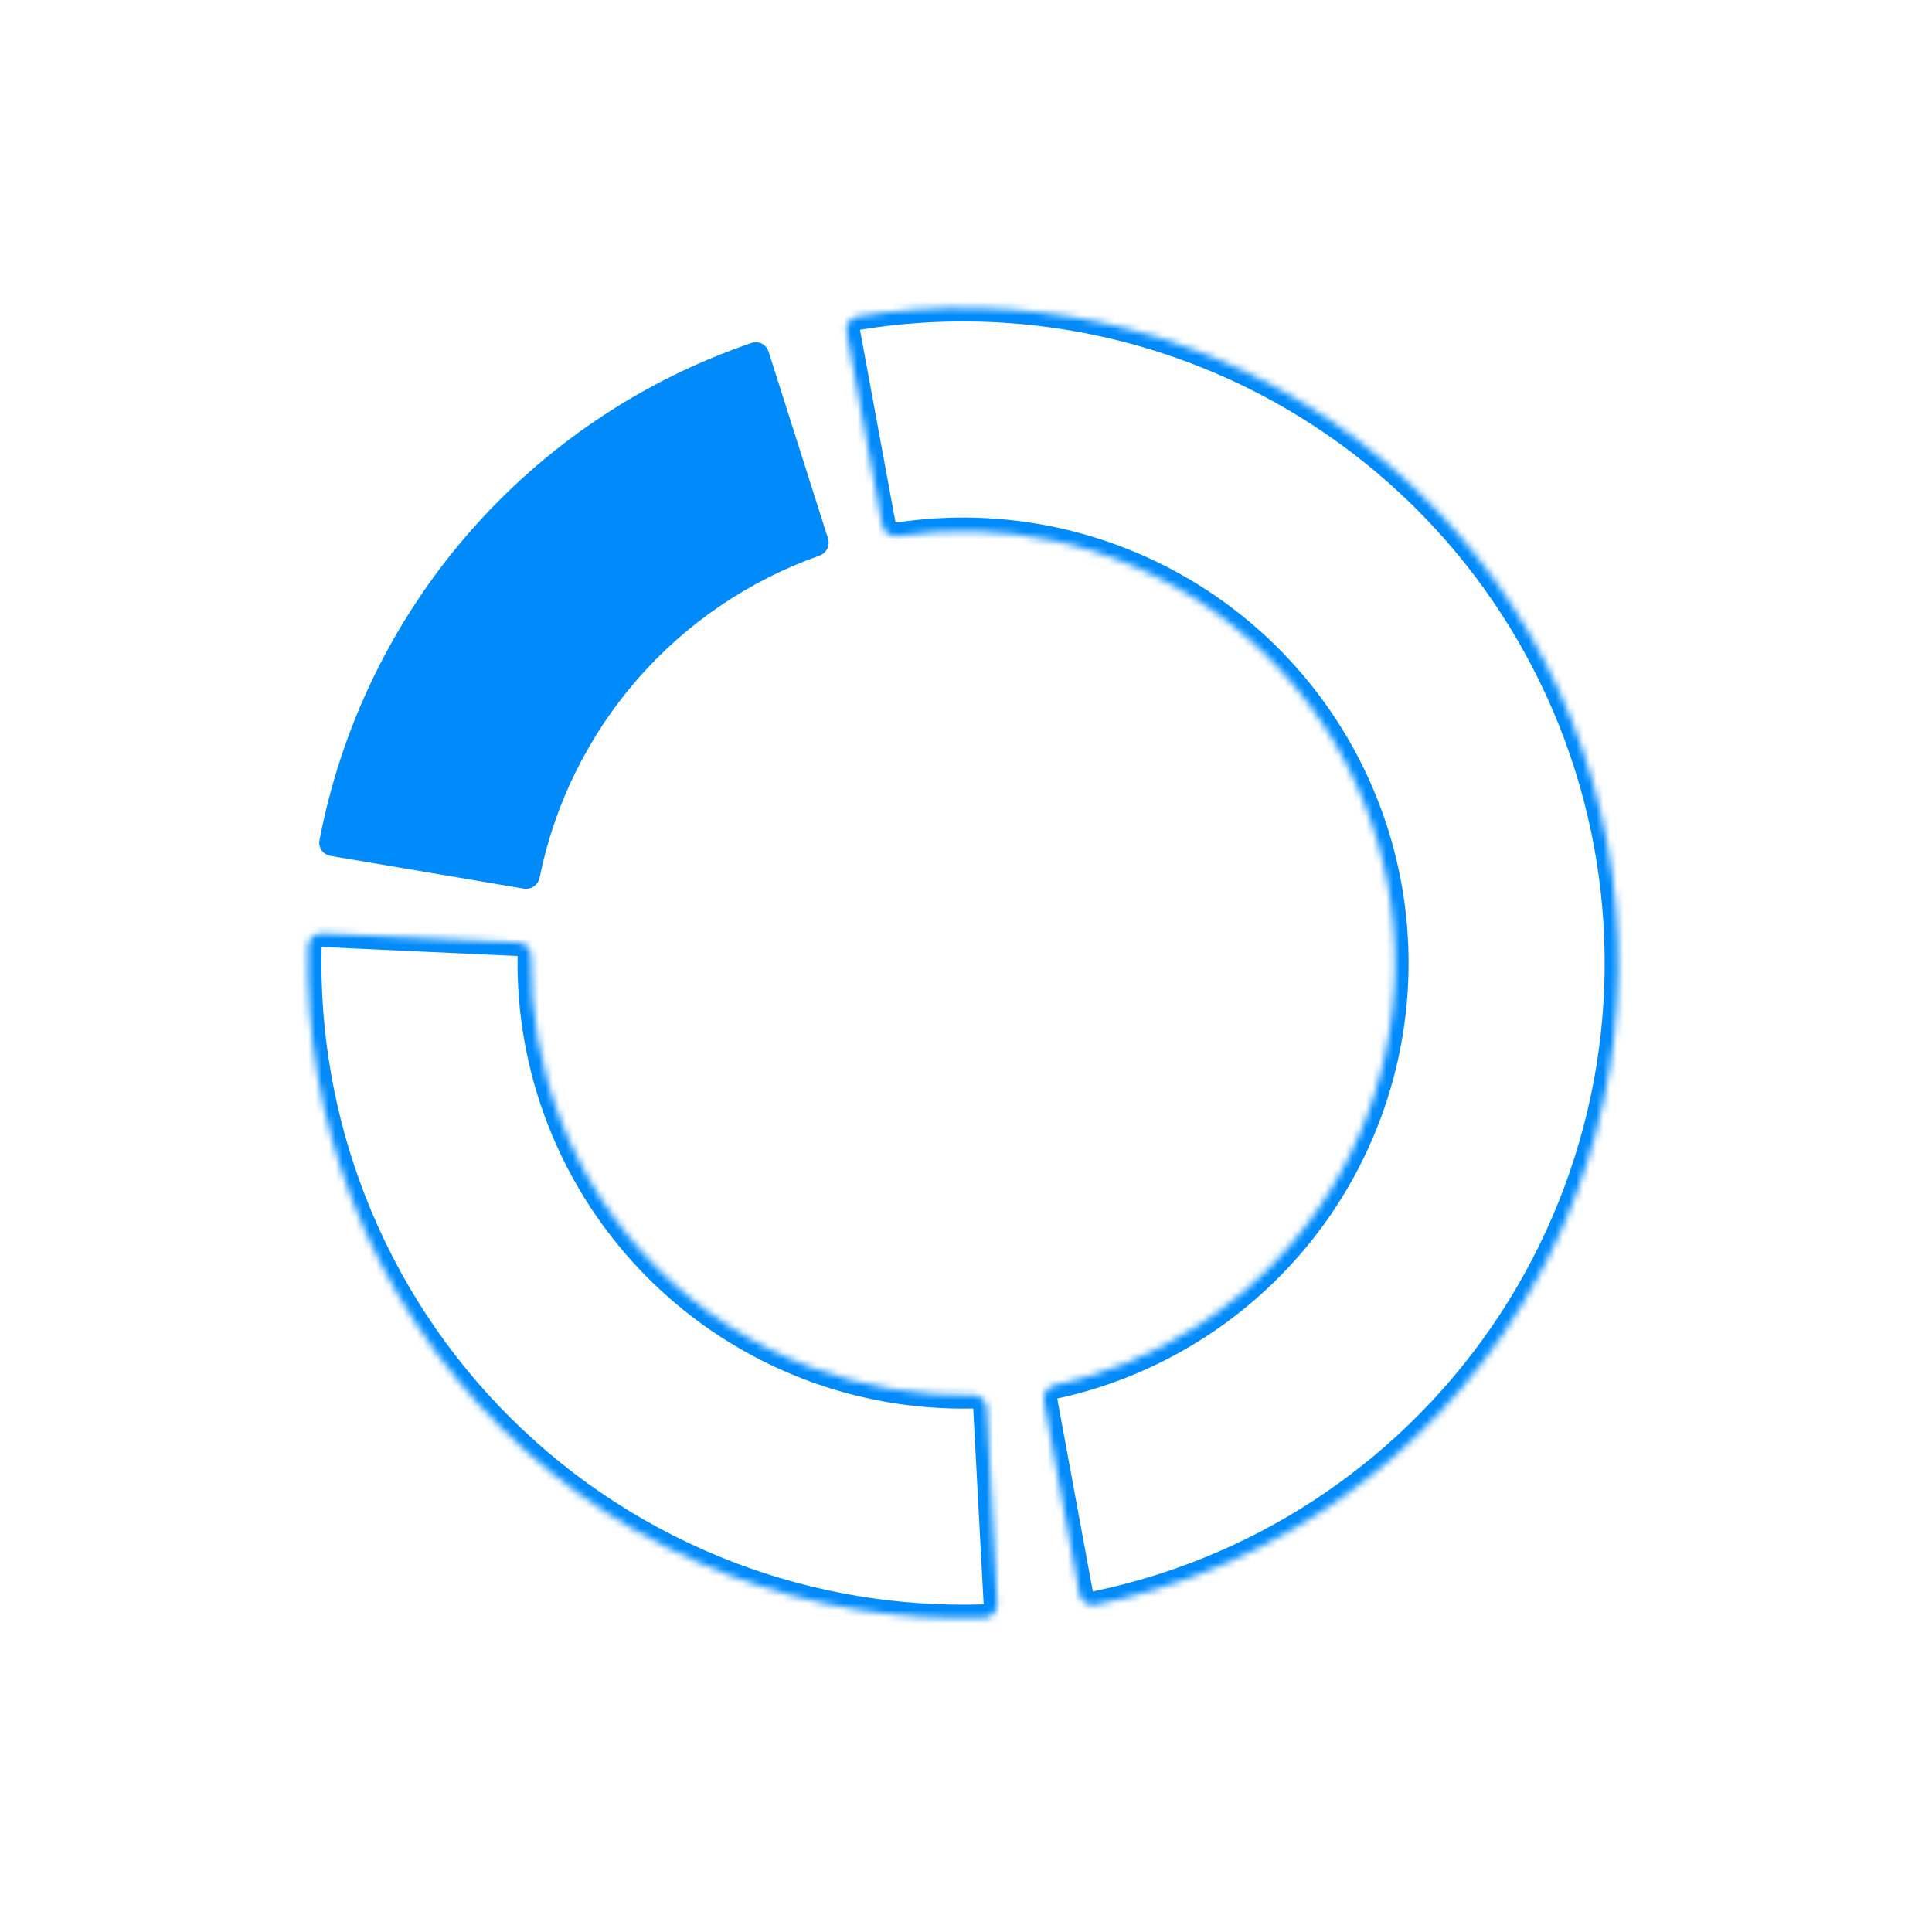
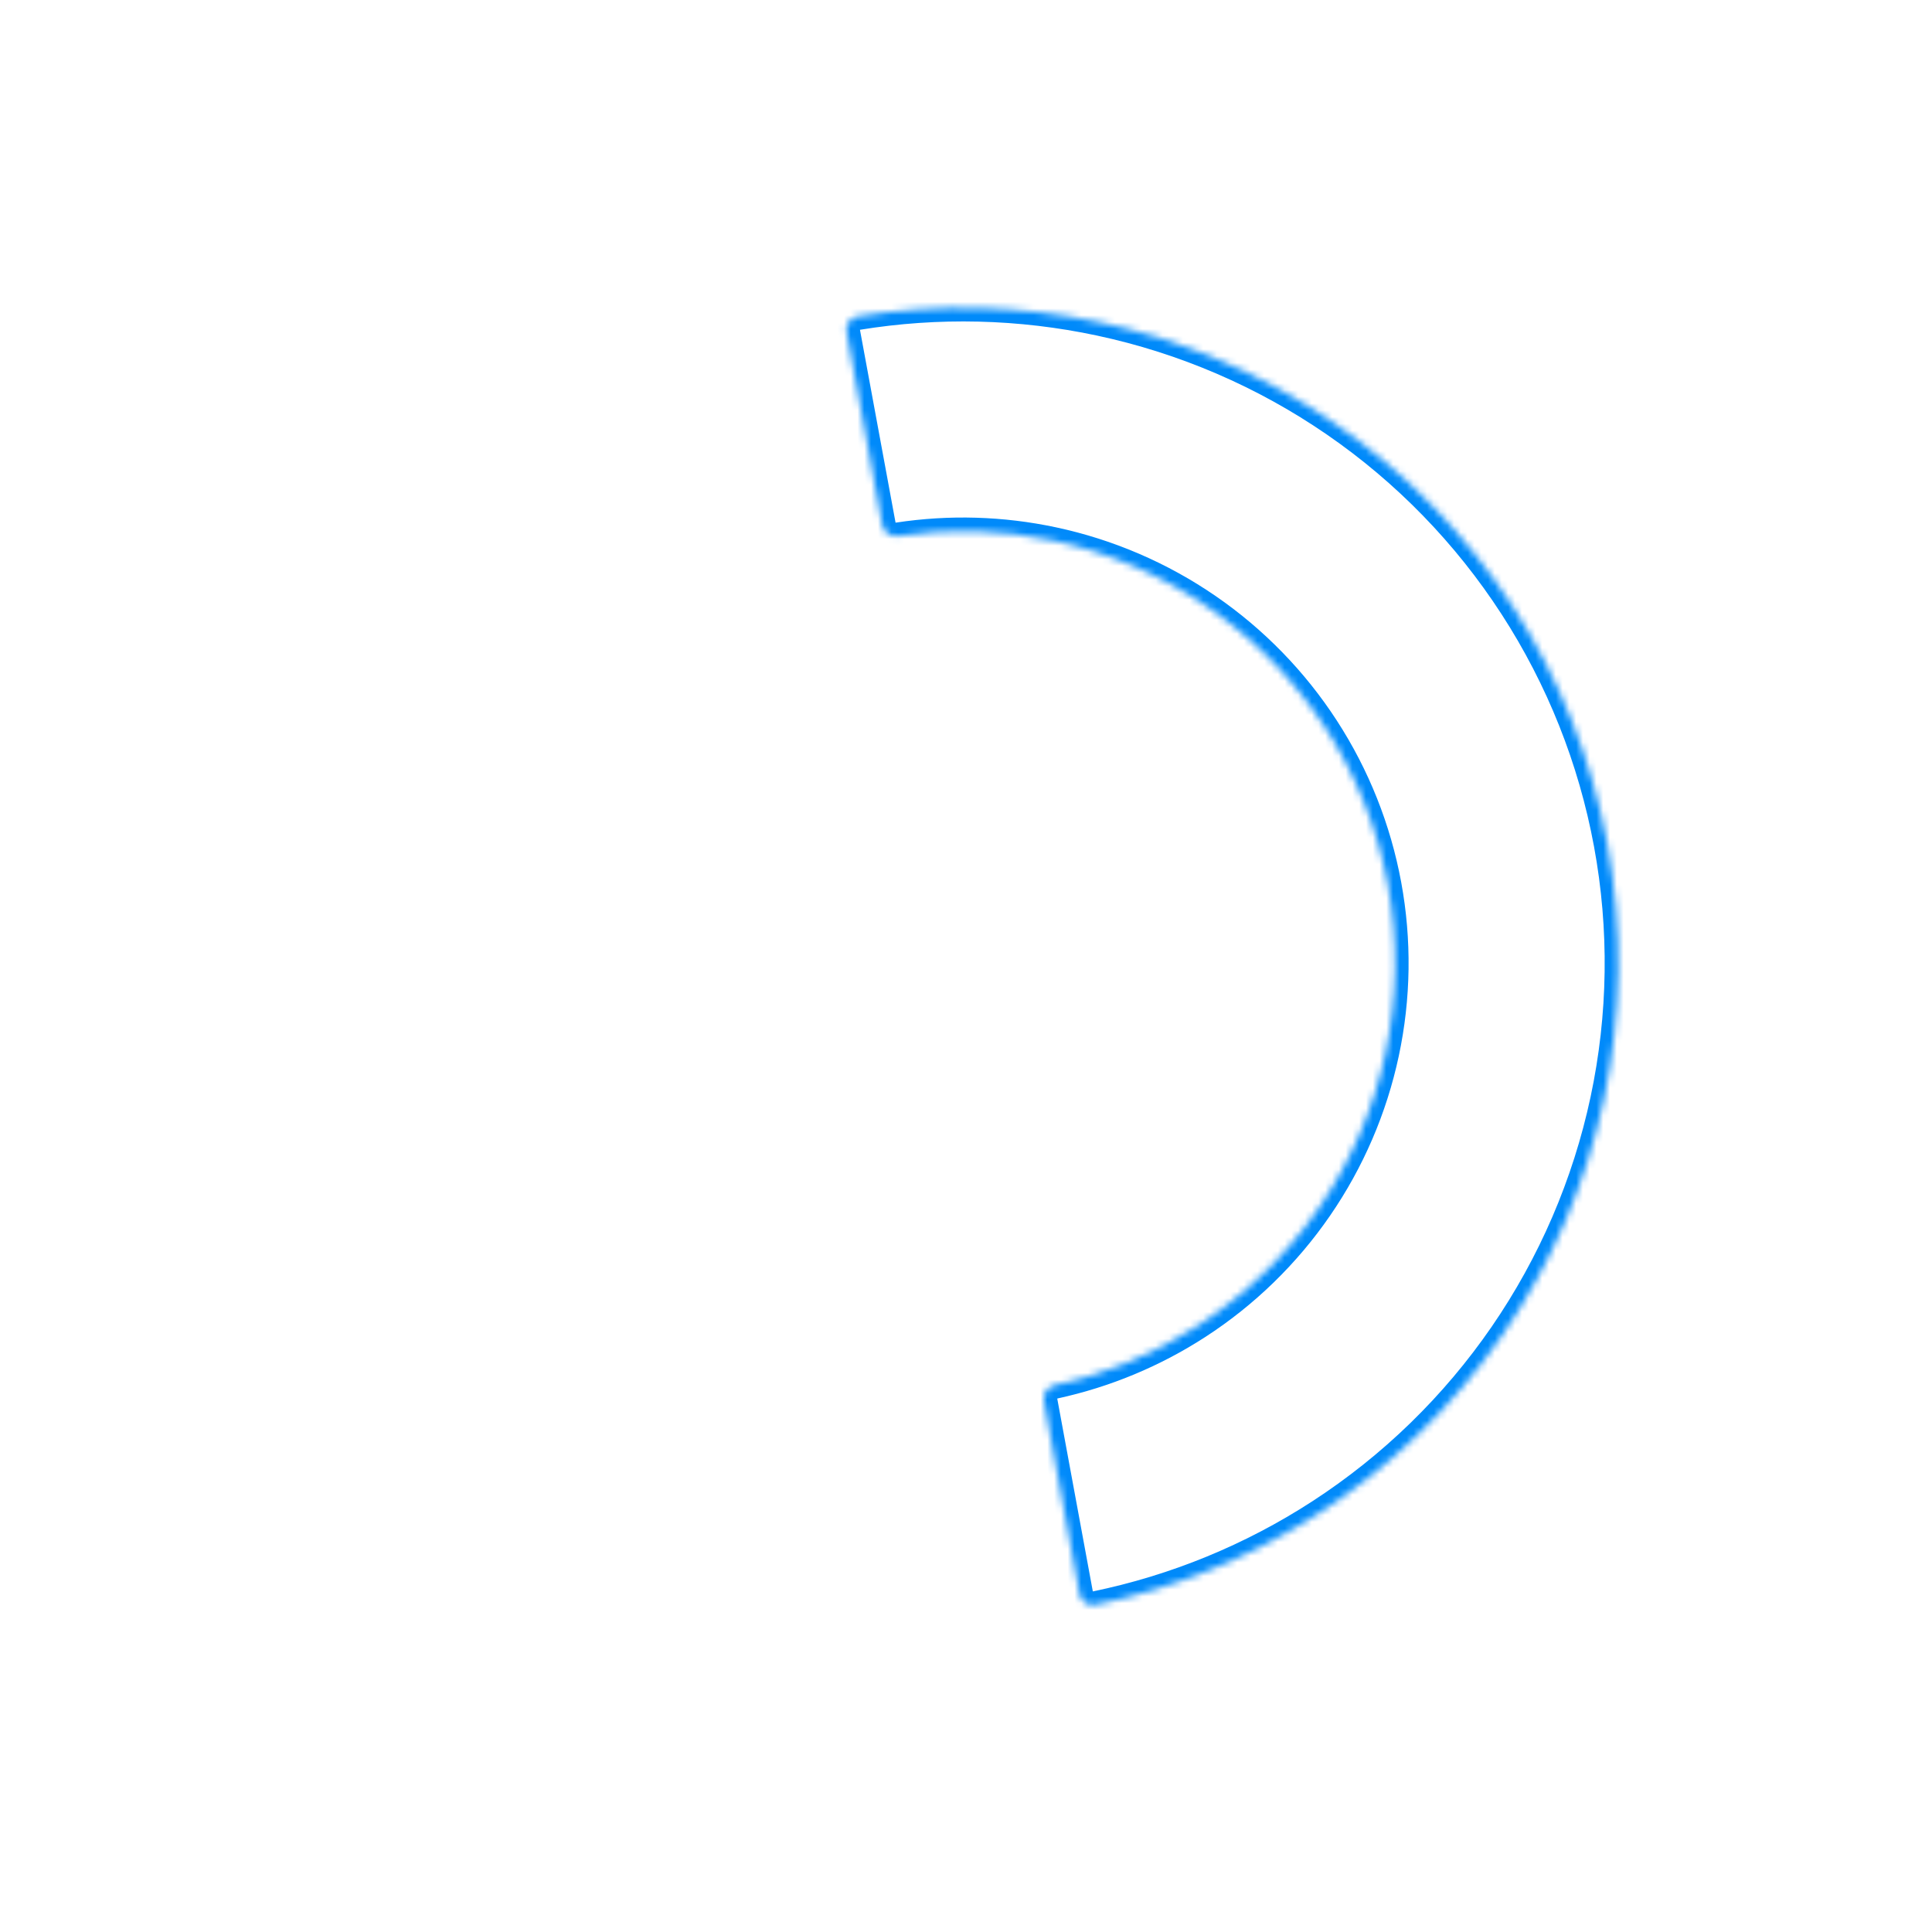
<svg xmlns="http://www.w3.org/2000/svg" width="285" height="285" viewBox="0 0 285 285" fill="none">
  <mask id="path-1-inside-1_802_1141" fill="white">
    <path d="M159.246 235.144C159.447 236.23 160.49 236.95 161.572 236.727C173.339 234.303 184.556 229.704 194.646 223.162C205.295 216.258 214.481 207.323 221.677 196.868C228.874 186.413 233.941 174.644 236.589 162.231C239.237 149.818 239.414 137.005 237.111 124.524C234.807 112.042 230.067 100.137 223.162 89.487C216.258 78.838 207.323 69.652 196.868 62.456C186.414 55.259 174.644 50.192 162.231 47.544C150.47 45.035 138.351 44.744 126.494 46.68C125.404 46.858 124.686 47.903 124.887 48.989L130.137 77.435C130.338 78.521 131.38 79.236 132.472 79.07C140.075 77.912 147.83 78.139 155.361 79.746C163.545 81.492 171.305 84.832 178.198 89.577C185.091 94.322 190.982 100.378 195.535 107.4C200.087 114.421 203.212 122.271 204.731 130.5C206.25 138.729 206.133 147.177 204.387 155.361C202.641 163.545 199.301 171.305 194.556 178.198C189.811 185.091 183.755 190.982 176.733 195.535C170.271 199.724 163.109 202.705 155.594 204.337C154.514 204.572 153.795 205.612 153.996 206.698L159.246 235.144Z" />
  </mask>
  <path d="M159.246 235.144C159.447 236.23 160.49 236.95 161.572 236.727C173.339 234.303 184.556 229.704 194.646 223.162C205.295 216.258 214.481 207.323 221.677 196.868C228.874 186.413 233.941 174.644 236.589 162.231C239.237 149.818 239.414 137.005 237.111 124.524C234.807 112.042 230.067 100.137 223.162 89.487C216.258 78.838 207.323 69.652 196.868 62.456C186.414 55.259 174.644 50.192 162.231 47.544C150.47 45.035 138.351 44.744 126.494 46.68C125.404 46.858 124.686 47.903 124.887 48.989L130.137 77.435C130.338 78.521 131.38 79.236 132.472 79.07C140.075 77.912 147.83 78.139 155.361 79.746C163.545 81.492 171.305 84.832 178.198 89.577C185.091 94.322 190.982 100.378 195.535 107.4C200.087 114.421 203.212 122.271 204.731 130.5C206.25 138.729 206.133 147.177 204.387 155.361C202.641 163.545 199.301 171.305 194.556 178.198C189.811 185.091 183.755 190.982 176.733 195.535C170.271 199.724 163.109 202.705 155.594 204.337C154.514 204.572 153.795 205.612 153.996 206.698L159.246 235.144Z" stroke="#008AFA" stroke-width="4" mask="url(#path-1-inside-1_802_1141)" />
  <mask id="path-2-inside-2_802_1141" fill="white">
    <path d="M47.518 137.691C46.415 137.64 45.477 138.493 45.449 139.598C45.121 152.415 47.347 165.176 52.004 177.136C56.903 189.717 64.384 201.133 73.964 210.646C83.544 220.16 95.012 227.561 107.627 232.372C119.619 236.945 132.396 239.082 145.21 238.665C146.314 238.629 147.161 237.685 147.102 236.582L145.563 207.696C145.504 206.593 144.562 205.75 143.458 205.774C135.238 205.954 127.054 204.541 119.36 201.607C111.042 198.435 103.482 193.555 97.165 187.283C90.849 181.01 85.916 173.484 82.686 165.188C79.698 157.515 78.228 149.341 78.351 141.12C78.367 140.015 77.517 139.08 76.414 139.028L47.518 137.691Z" />
  </mask>
-   <path d="M47.518 137.691C46.415 137.64 45.477 138.493 45.449 139.598C45.121 152.415 47.347 165.176 52.004 177.136C56.903 189.717 64.384 201.133 73.964 210.646C83.544 220.16 95.012 227.561 107.627 232.372C119.619 236.945 132.396 239.082 145.21 238.665C146.314 238.629 147.161 237.685 147.102 236.582L145.563 207.696C145.504 206.593 144.562 205.75 143.458 205.774C135.238 205.954 127.054 204.541 119.36 201.607C111.042 198.435 103.482 193.555 97.165 187.283C90.849 181.01 85.916 173.484 82.686 165.188C79.698 157.515 78.228 149.341 78.351 141.12C78.367 140.015 77.517 139.08 76.414 139.028L47.518 137.691Z" stroke="#008AFA" stroke-width="4" mask="url(#path-2-inside-2_802_1141)" />
-   <path d="M113.378 51.87C113.043 50.817 111.918 50.233 110.872 50.59C94.726 56.095 80.313 65.781 69.109 78.677C57.905 91.572 50.326 107.197 47.13 123.954C46.922 125.039 47.658 126.072 48.747 126.256L77.267 131.088C78.356 131.273 79.385 130.539 79.604 129.456C81.783 118.661 86.726 108.603 93.964 100.272C101.202 91.942 110.471 85.643 120.856 81.977C121.897 81.609 122.481 80.488 122.146 79.435L113.378 51.87Z" fill="#008AFA" />
</svg>